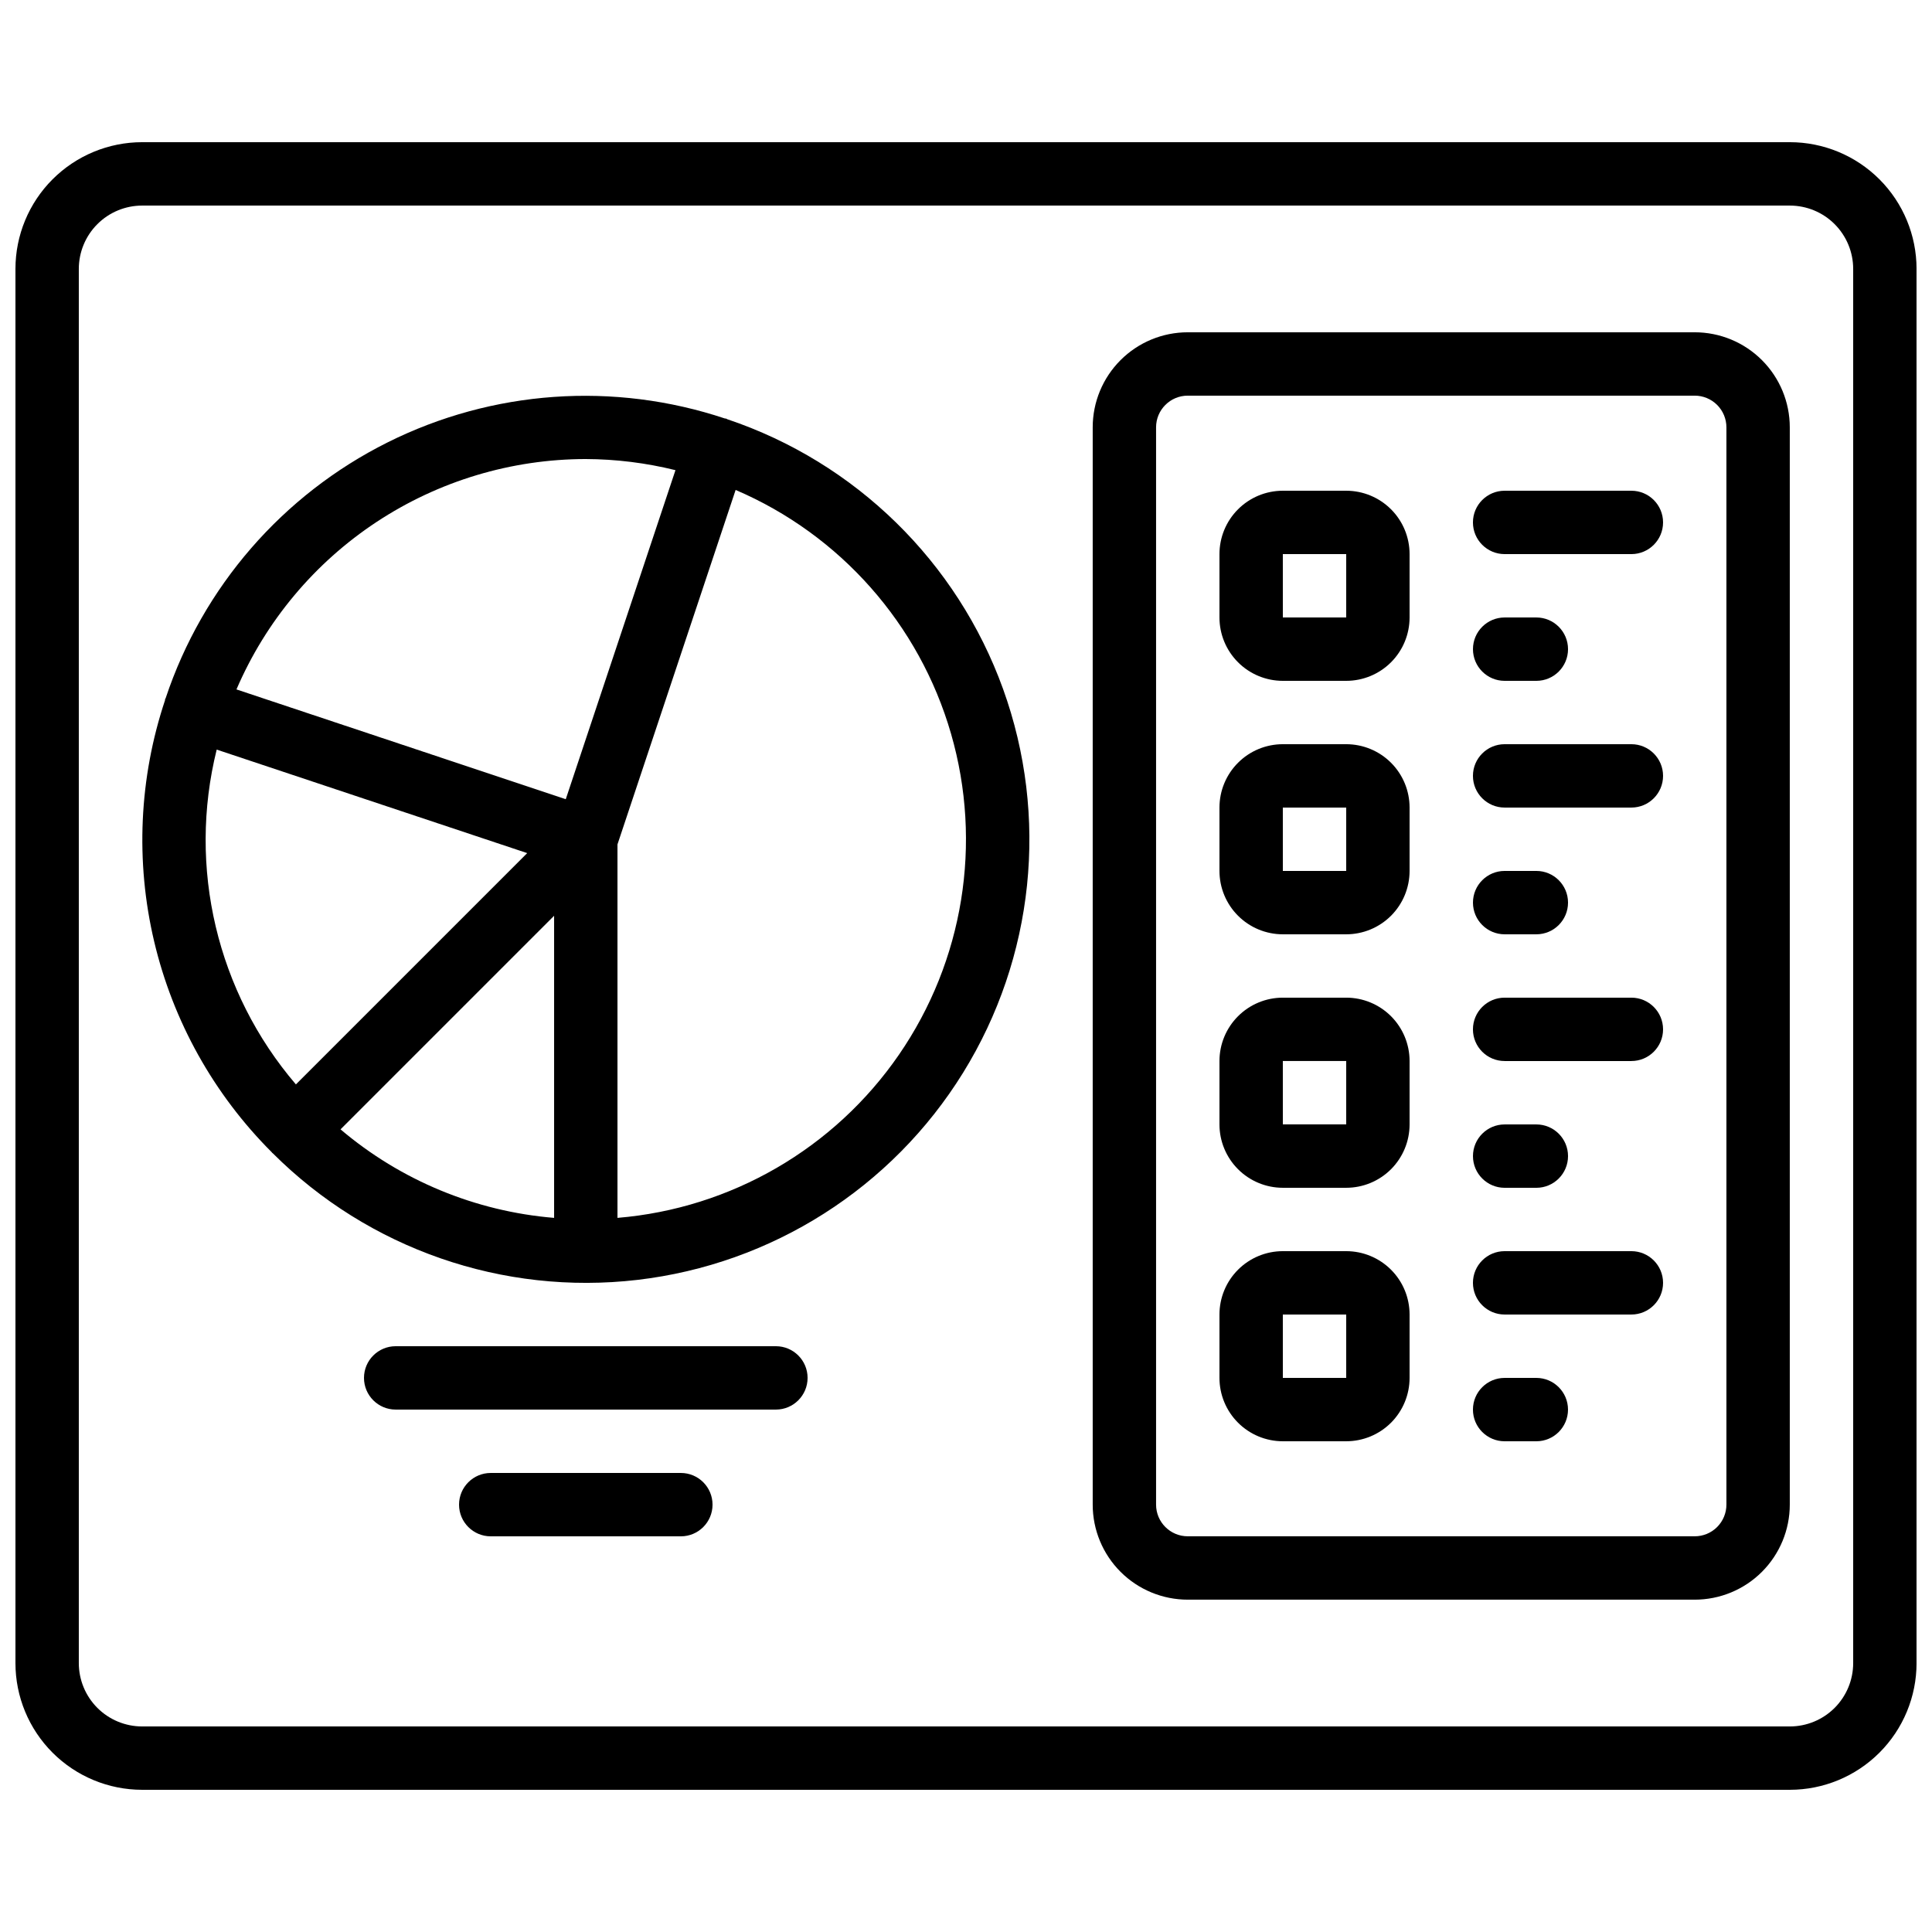
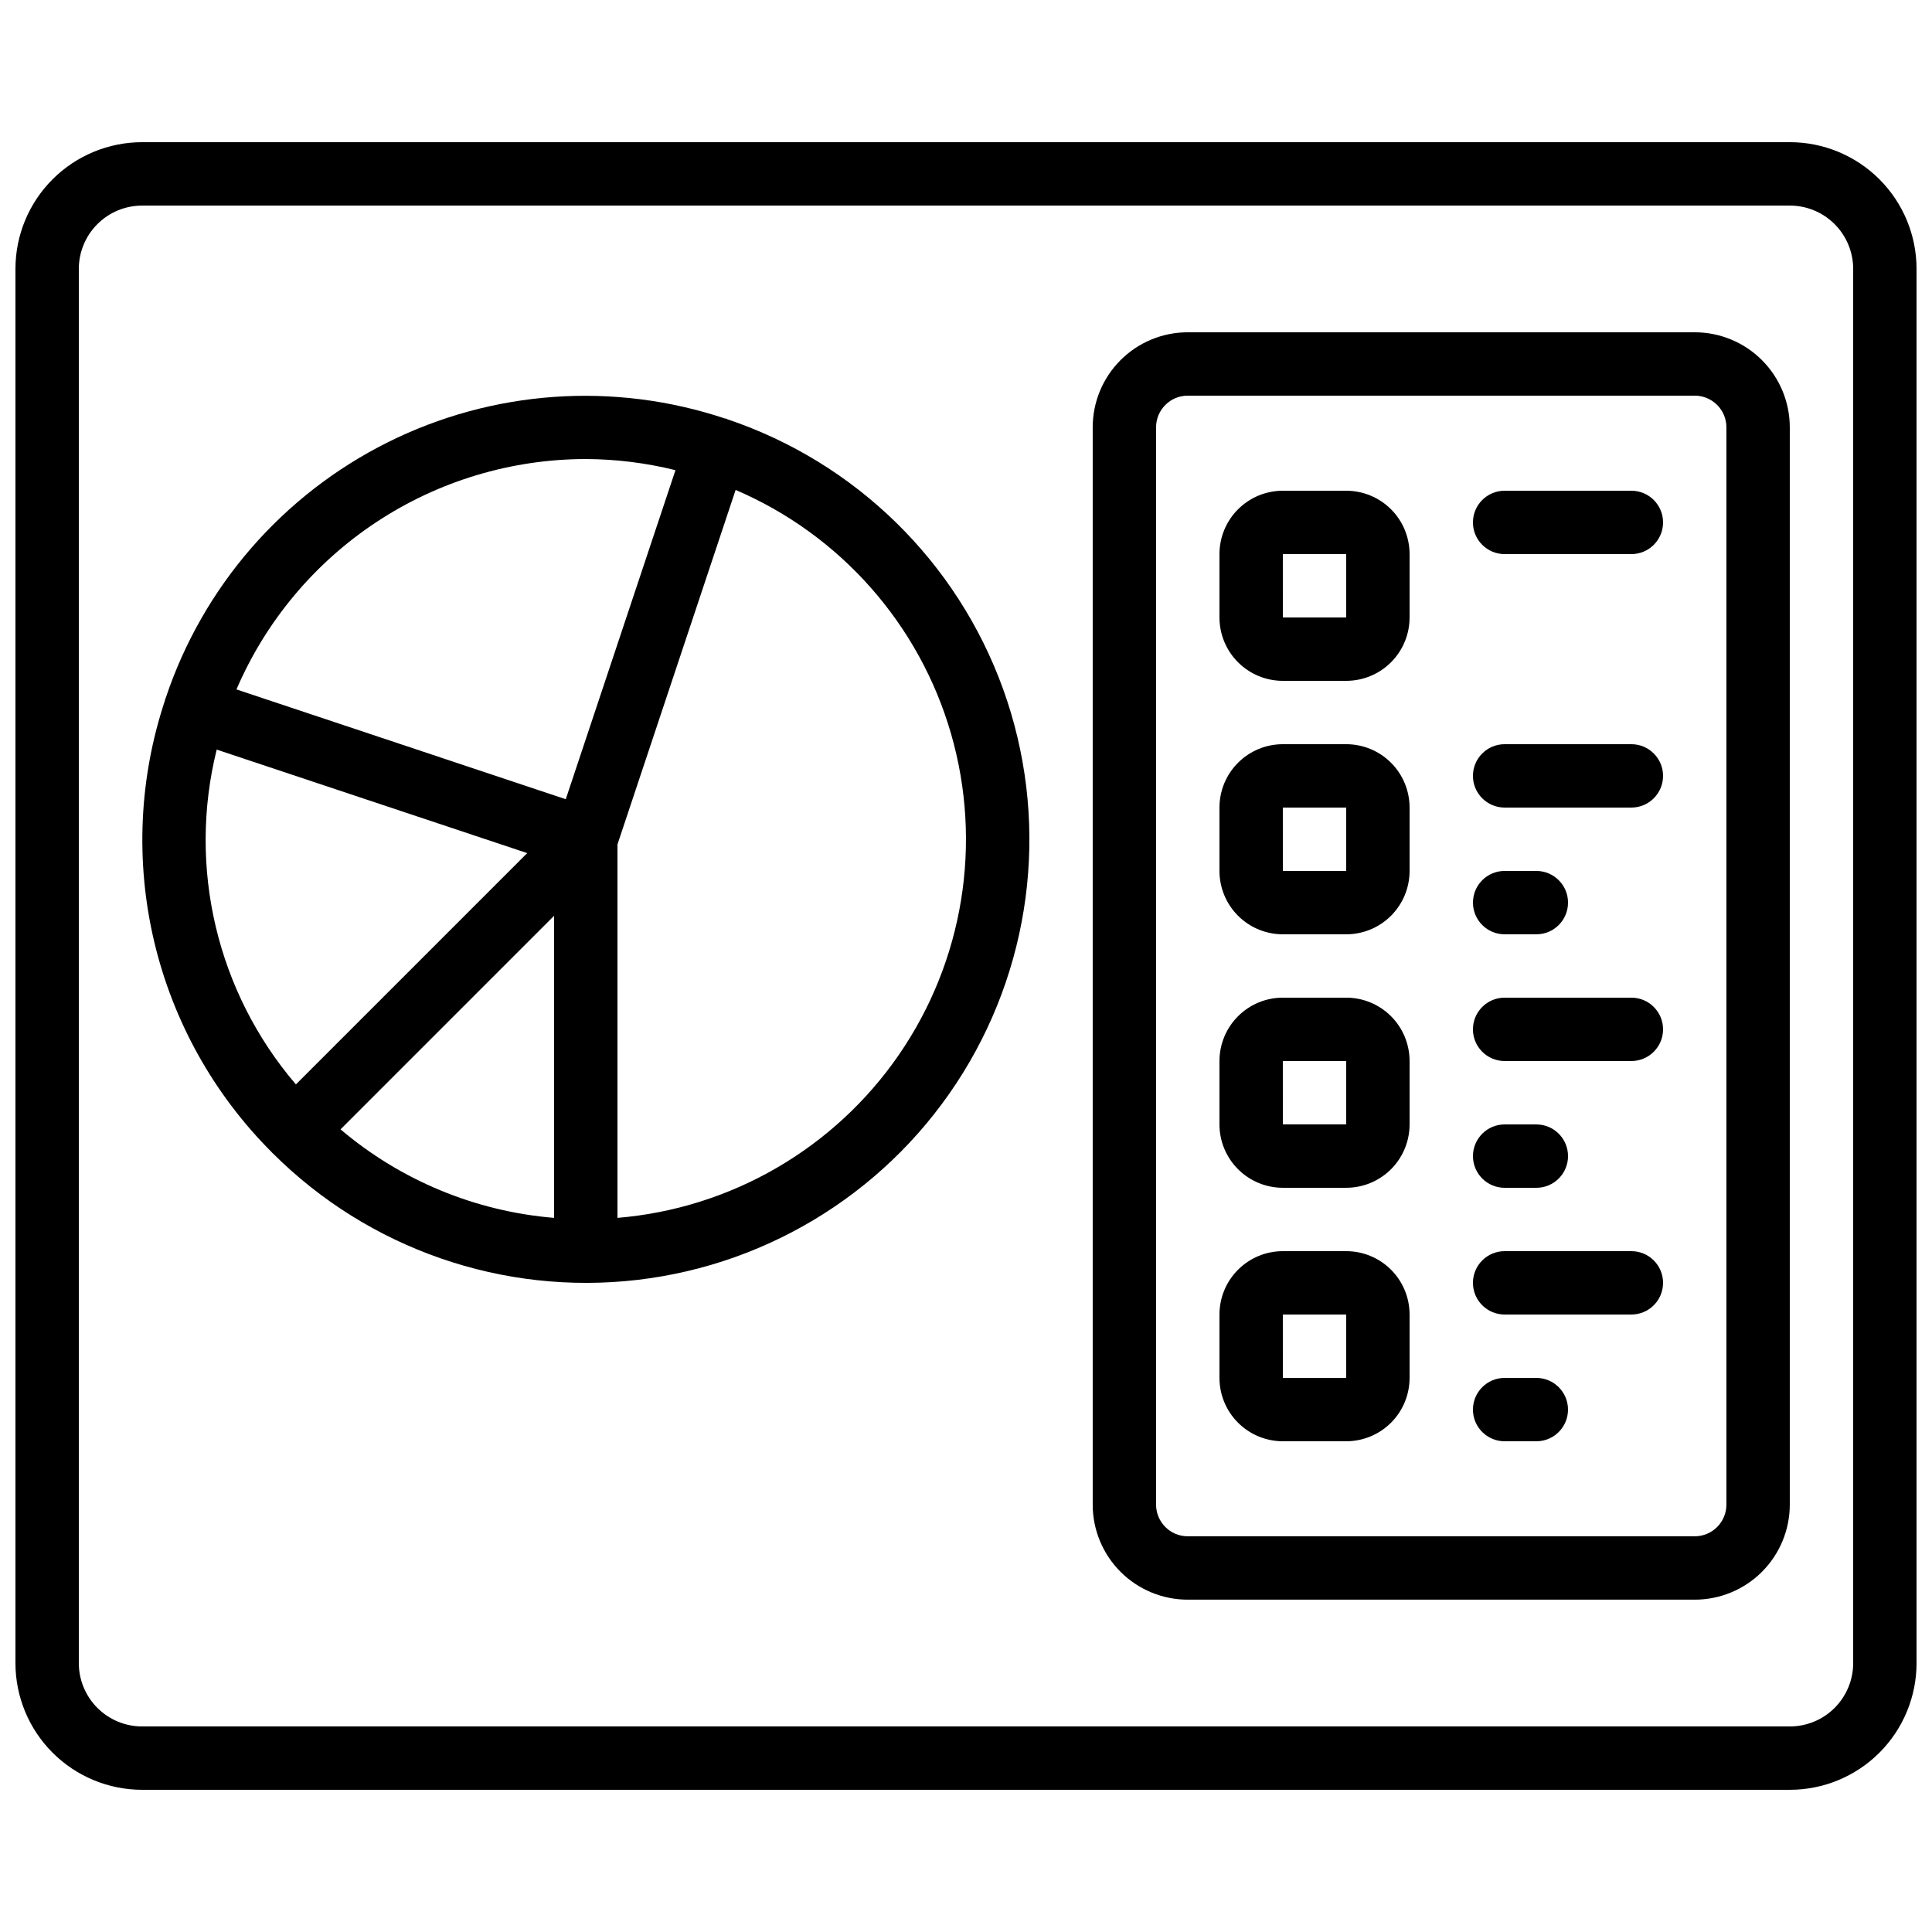
<svg xmlns="http://www.w3.org/2000/svg" width="800px" height="800px" version="1.1" viewBox="144 144 512 512">
  <defs>
    <clipPath id="a">
      <path d="m148.09 181h503.81v438h-503.81z" />
    </clipPath>
  </defs>
  <g clip-path="url(#a)">
    <path d="m618.32 181.68h-436.64c-8.906 0-17.449 3.539-23.75 9.84-6.297 6.297-9.836 14.84-9.836 23.75v369.46c0 8.906 3.539 17.449 9.836 23.746 6.301 6.301 14.844 9.84 23.75 9.84h436.64c8.906 0 17.449-3.539 23.75-9.84 6.297-6.297 9.836-14.84 9.836-23.746v-369.46c0-8.91-3.539-17.453-9.836-23.75-6.301-6.301-14.844-9.84-23.75-9.84zm16.793 403.05v0.004c0 4.453-1.77 8.723-4.918 11.875-3.148 3.148-7.422 4.918-11.875 4.918h-436.64c-4.453 0-8.723-1.77-11.875-4.918-3.148-3.152-4.918-7.422-4.918-11.875v-369.46c0-4.457 1.77-8.727 4.918-11.875 3.152-3.152 7.422-4.918 11.875-4.918h436.64c4.453 0 8.727 1.766 11.875 4.918 3.148 3.148 4.918 7.418 4.918 11.875z" />
  </g>
  <path d="m593.12 232.06h-134.35c-6.684 0-13.09 2.652-17.812 7.379-4.727 4.723-7.379 11.129-7.379 17.812v285.49c0 6.68 2.652 13.086 7.379 17.812 4.723 4.723 11.129 7.375 17.812 7.375h134.35c6.68 0 13.09-2.652 17.812-7.375 4.723-4.727 7.379-11.133 7.379-17.812v-285.49c0-6.684-2.656-13.09-7.379-17.812-4.723-4.727-11.133-7.379-17.812-7.379zm8.398 310.68c0 2.227-0.887 4.359-2.461 5.938-1.574 1.574-3.711 2.457-5.938 2.457h-134.35c-4.637 0-8.398-3.758-8.398-8.395v-285.49c0-4.641 3.762-8.398 8.398-8.398h134.35c2.227 0 4.363 0.887 5.938 2.461 1.574 1.574 2.461 3.711 2.461 5.938z" />
  <path d="m500.76 475.57h-16.797c-4.453 0-8.723 1.77-11.871 4.918-3.152 3.148-4.922 7.422-4.922 11.875v16.793c0 4.453 1.77 8.727 4.922 11.875 3.148 3.148 7.418 4.918 11.871 4.918h16.797c4.453 0 8.723-1.77 11.875-4.918 3.148-3.148 4.918-7.422 4.918-11.875v-16.793c0-4.453-1.77-8.727-4.918-11.875-3.152-3.148-7.422-4.918-11.875-4.918zm-16.793 33.586-0.004-16.793h16.793v16.793z" />
  <path d="m500.76 408.39h-16.797c-4.453 0-8.723 1.77-11.871 4.918-3.152 3.152-4.922 7.422-4.922 11.875v16.797c0 4.453 1.77 8.723 4.922 11.875 3.148 3.148 7.418 4.918 11.871 4.918h16.797c4.453 0 8.723-1.77 11.875-4.918 3.148-3.152 4.918-7.422 4.918-11.875v-16.797c0-4.453-1.77-8.723-4.918-11.875-3.152-3.148-7.422-4.918-11.875-4.918zm-16.793 33.586-0.004-16.793h16.793v16.793z" />
  <path d="m500.76 341.22h-16.797c-4.453 0-8.723 1.766-11.871 4.918-3.152 3.148-4.922 7.418-4.922 11.875v16.793c0 4.453 1.77 8.727 4.922 11.875 3.148 3.148 7.418 4.918 11.871 4.918h16.797c4.453 0 8.723-1.77 11.875-4.918 3.148-3.148 4.918-7.422 4.918-11.875v-16.793c0-4.457-1.77-8.727-4.918-11.875-3.152-3.152-7.422-4.918-11.875-4.918zm-16.793 33.586-0.004-16.793h16.793v16.793z" />
  <path d="m500.76 274.05h-16.797c-4.453 0-8.723 1.77-11.871 4.918-3.152 3.148-4.922 7.422-4.922 11.875v16.793c0 4.453 1.77 8.727 4.922 11.875 3.148 3.148 7.418 4.918 11.871 4.918h16.797c4.453 0 8.723-1.77 11.875-4.918 3.148-3.148 4.918-7.422 4.918-11.875v-16.793c0-4.453-1.77-8.727-4.918-11.875-3.152-3.148-7.422-4.918-11.875-4.918zm-16.793 33.586-0.004-16.793h16.793v16.793z" />
  <path d="m336.7 255.09c-0.109-0.043-0.176-0.133-0.285-0.168-0.109-0.035-0.168 0-0.25 0h-0.004c-29.477-9.84-61.66-7.566-89.461 6.324-27.805 13.891-48.949 38.254-58.785 67.734 0 0.109-0.133 0.184-0.168 0.293-0.035 0.109 0 0.168 0 0.25v0.004c-6.891 20.629-7.894 42.77-2.902 63.938 4.996 21.164 15.793 40.523 31.176 55.895 0.051 0.043 0.066 0.117 0.117 0.16 0.051 0.043 0.117 0.066 0.16 0.117 25.395 25.348 60.977 37.703 96.613 33.547s67.422-24.363 86.305-54.875c18.879-30.508 22.789-67.969 10.609-101.72-12.18-33.746-39.113-60.082-73.125-71.5zm-37.457 10.562c8.008 0.031 15.984 1.023 23.762 2.949l-29.07 87.199-87.27-29.094c7.781-18.105 20.695-33.539 37.148-44.391 16.449-10.848 35.719-16.641 55.43-16.664zm-8.398 201.1c-20.855-1.723-40.648-9.926-56.602-23.461l56.602-56.605zm-89.418-124.1 82.289 27.434-61.297 61.297c-20.922-24.449-28.738-57.5-20.992-88.73zm106.21 124.1v-98.973l31.312-93.934v-0.004c27.75 11.887 48.699 35.594 57.082 64.594 8.387 29 3.316 60.23-13.809 85.09s-44.5 40.727-74.586 43.227z" />
  <path d="m576.33 274.05h-33.586c-4.641 0-8.398 3.758-8.398 8.395 0 4.641 3.758 8.398 8.398 8.398h33.586c4.637 0 8.398-3.758 8.398-8.398 0-4.637-3.762-8.395-8.398-8.395z" />
-   <path d="m542.75 324.43h8.398-0.004c4.637 0 8.398-3.758 8.398-8.395s-3.762-8.398-8.398-8.398h-8.395c-4.641 0-8.398 3.762-8.398 8.398s3.758 8.395 8.398 8.395z" />
  <path d="m576.33 341.22h-33.586c-4.641 0-8.398 3.758-8.398 8.395 0 4.637 3.758 8.398 8.398 8.398h33.586c4.637 0 8.398-3.762 8.398-8.398 0-4.637-3.762-8.395-8.398-8.395z" />
  <path d="m542.75 391.6h8.398-0.004c4.637 0 8.398-3.758 8.398-8.398 0-4.637-3.762-8.395-8.398-8.395h-8.395c-4.641 0-8.398 3.758-8.398 8.395 0 4.641 3.758 8.398 8.398 8.398z" />
  <path d="m576.33 408.39h-33.586c-4.641 0-8.398 3.762-8.398 8.398s3.758 8.395 8.398 8.395h33.586c4.637 0 8.398-3.758 8.398-8.395s-3.762-8.398-8.398-8.398z" />
  <path d="m542.75 458.78h8.398-0.004c4.637 0 8.398-3.762 8.398-8.398 0-4.637-3.762-8.395-8.398-8.395h-8.395c-4.641 0-8.398 3.758-8.398 8.395 0 4.637 3.758 8.398 8.398 8.398z" />
  <path d="m576.33 475.57h-33.586c-4.641 0-8.398 3.758-8.398 8.395 0 4.641 3.758 8.398 8.398 8.398h33.586c4.637 0 8.398-3.758 8.398-8.398 0-4.637-3.762-8.395-8.398-8.395z" />
  <path d="m551.14 509.16h-8.395c-4.641 0-8.398 3.762-8.398 8.398 0 4.637 3.758 8.395 8.398 8.395h8.398-0.004c4.637 0 8.398-3.758 8.398-8.395 0-4.637-3.762-8.398-8.398-8.398z" />
-   <path d="m349.62 500.76h-100.76c-4.637 0-8.398 3.758-8.398 8.395s3.762 8.398 8.398 8.398h100.76c4.637 0 8.398-3.762 8.398-8.398s-3.762-8.395-8.398-8.395z" />
-   <path d="m324.43 534.35h-50.379c-4.637 0-8.398 3.758-8.398 8.398 0 4.637 3.762 8.395 8.398 8.395h50.383-0.004c4.641 0 8.398-3.758 8.398-8.395 0-4.641-3.758-8.398-8.398-8.398z" />
</svg>